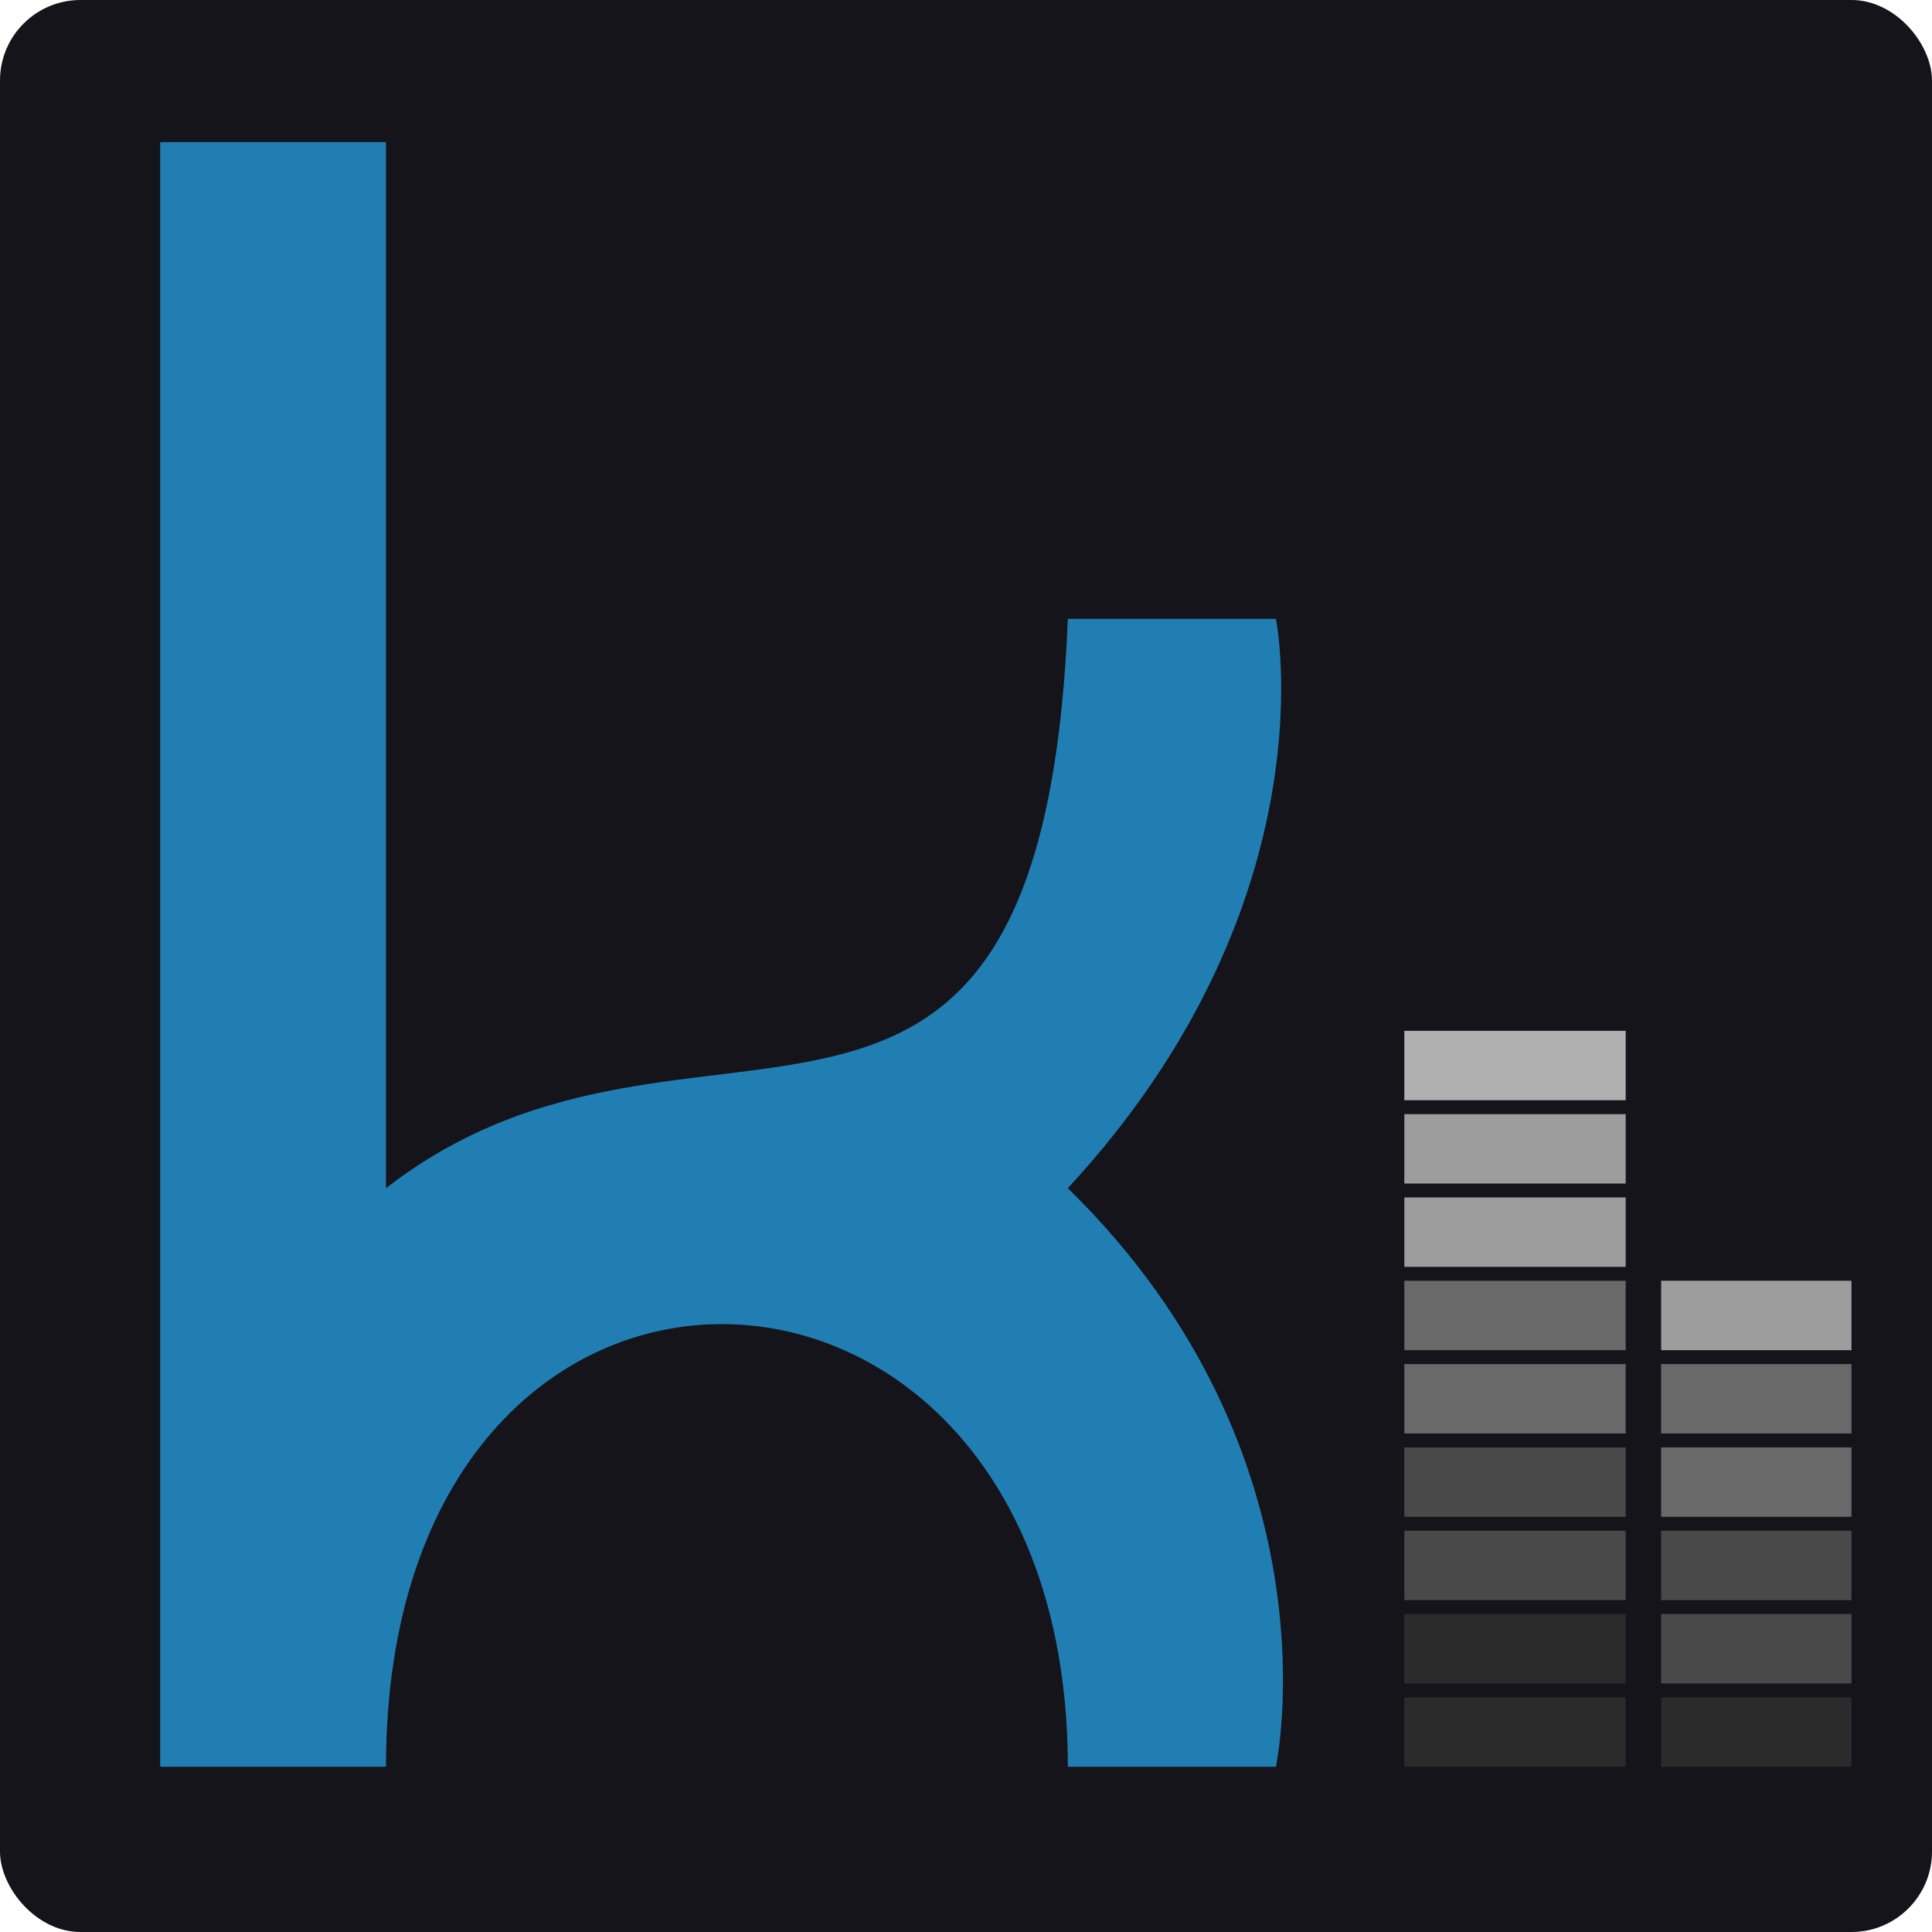
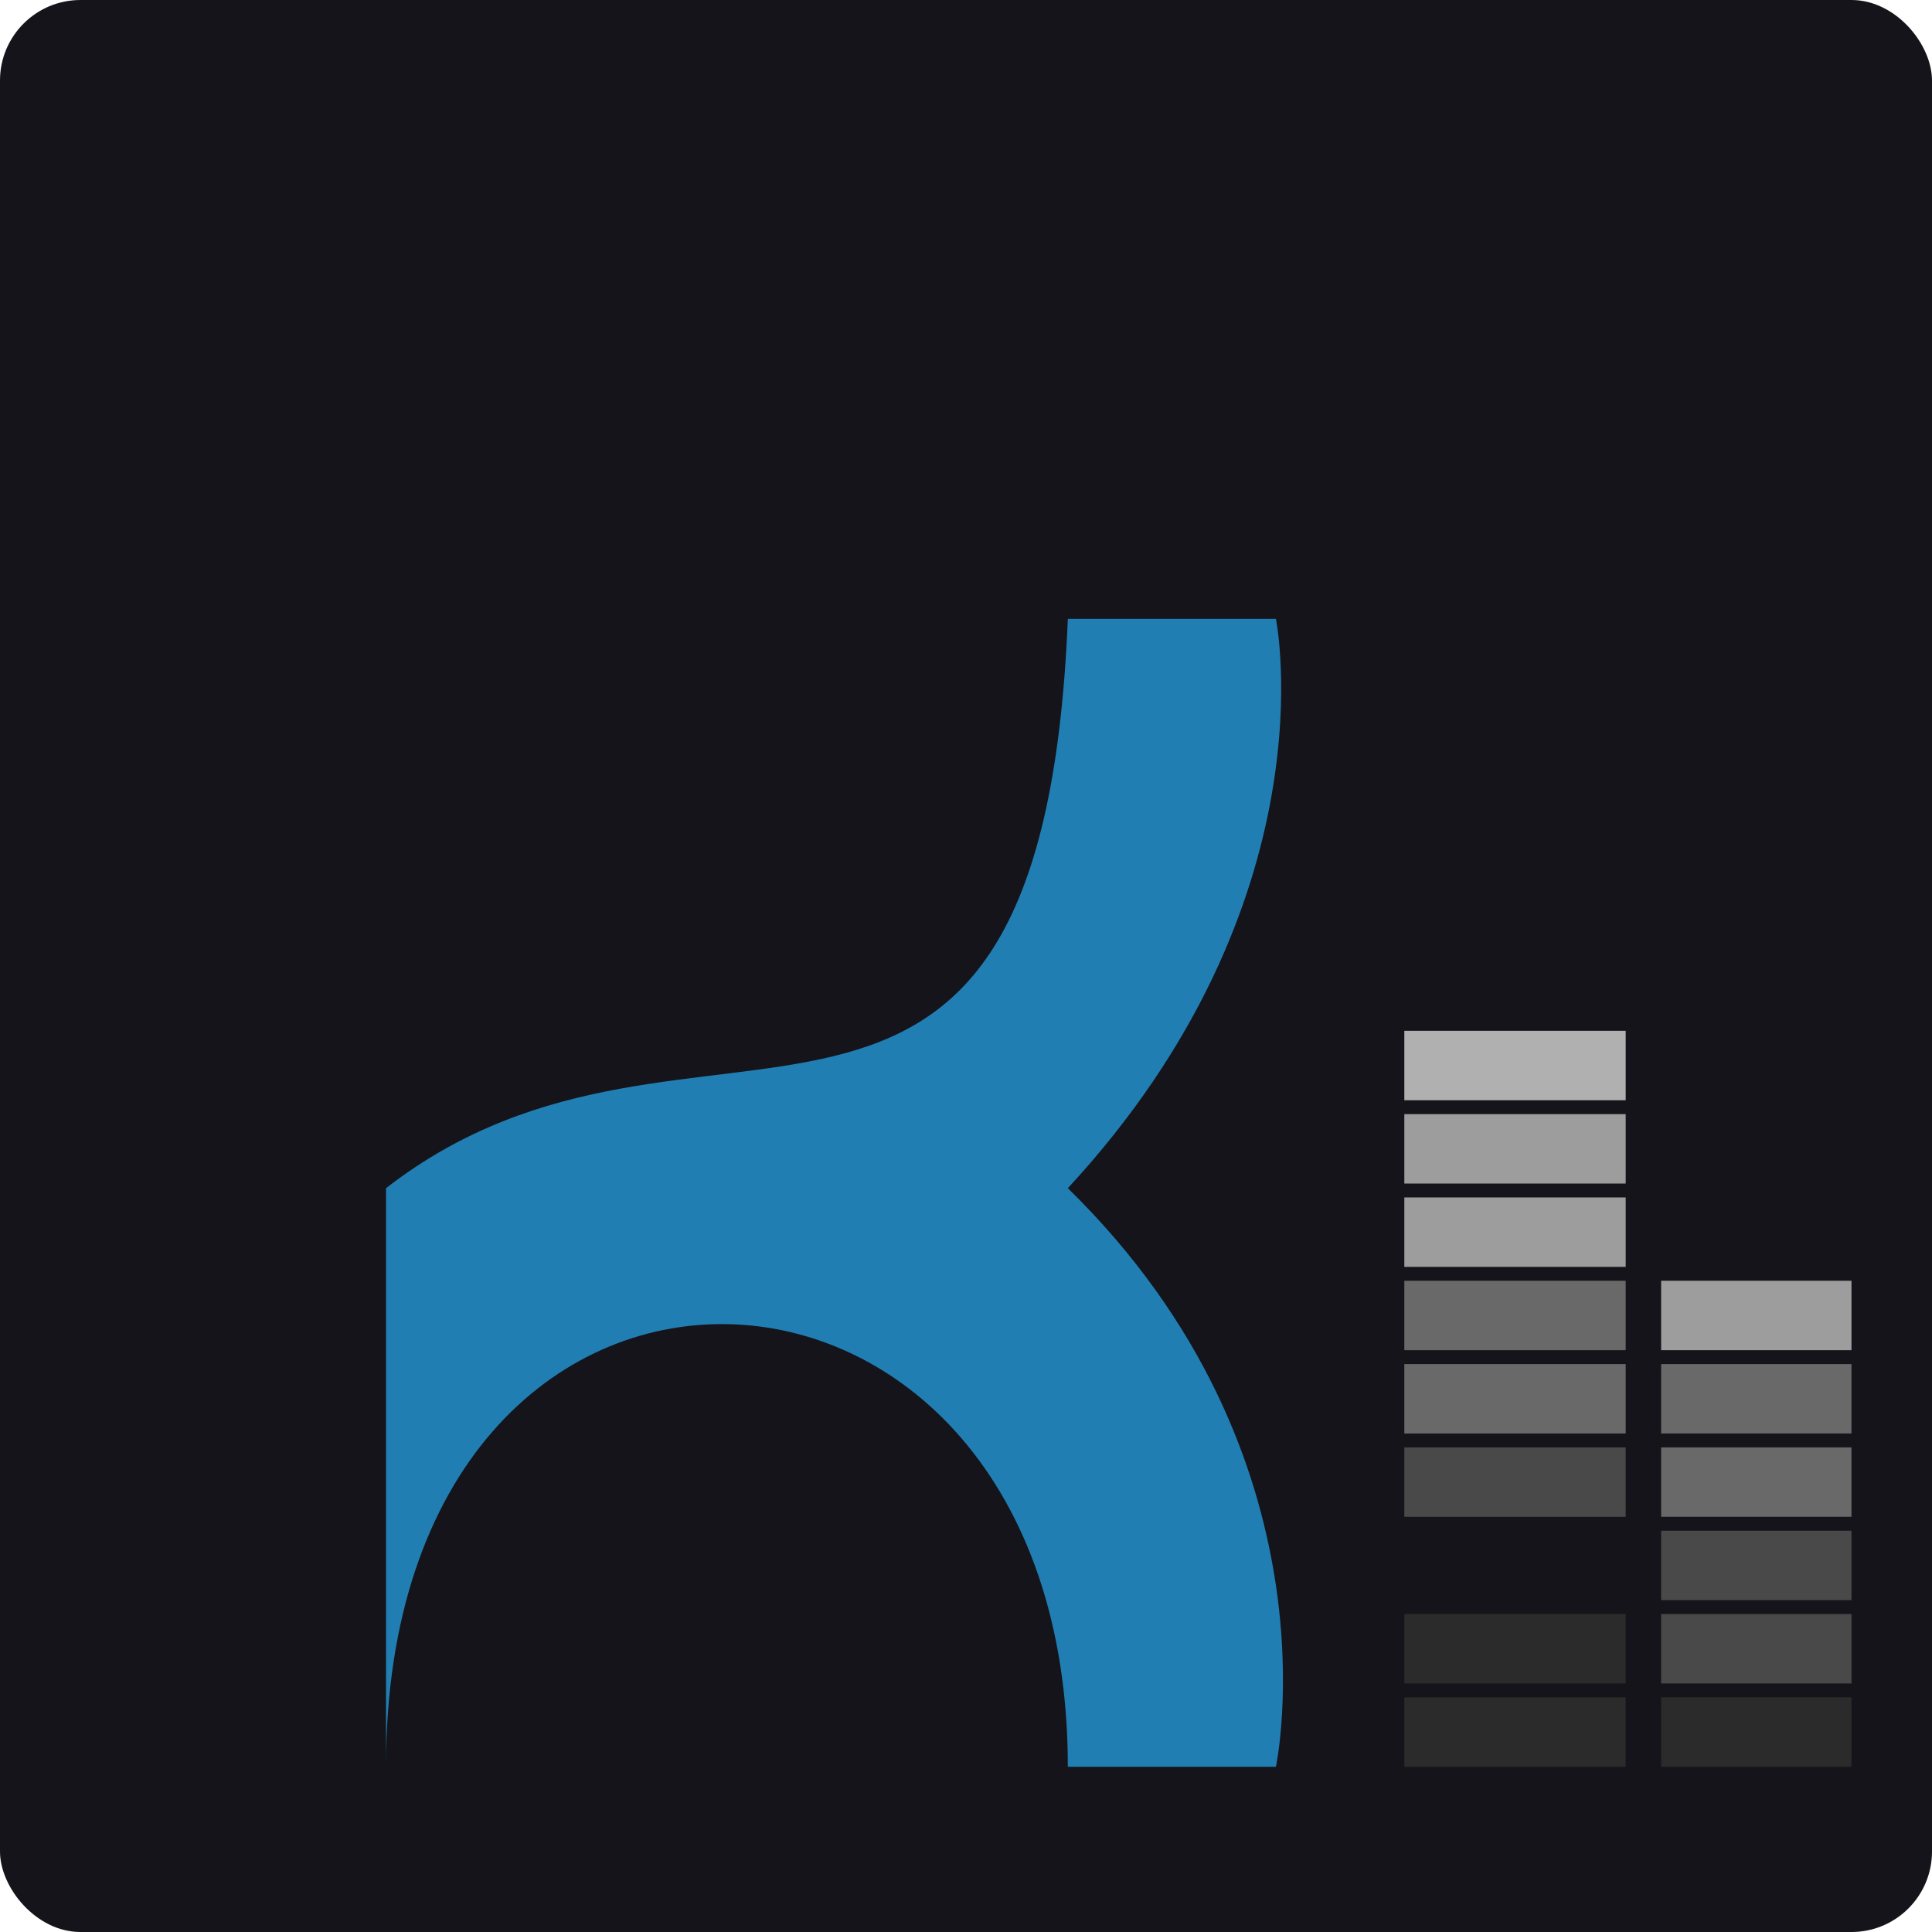
<svg xmlns="http://www.w3.org/2000/svg" width="48" height="48" viewBox="0 0 48 48" fill="none">
  <g clip-path="url(#clip0_2637_2564)">
    <rect width="48" height="48" rx="2" fill="#14141A" />
    <g clip-path="url(#clip1_2637_2564)">
-       <path d="M3.98 43.895V3.53H9.59V29.52C17.29 23.54 25.87 31.475 26.53 15.375H31.7C31.7 15.375 33.13 22.39 26.53 29.52C33.35 36.19 31.7 43.895 31.7 43.895H26.53C26.53 29.52 9.59 28.945 9.59 43.895H3.98Z" fill="#207EB3" />
+       <path d="M3.98 43.895H9.59V29.52C17.29 23.54 25.87 31.475 26.53 15.375H31.7C31.7 15.375 33.13 22.39 26.53 29.52C33.35 36.19 31.7 43.895 31.7 43.895H26.53C26.53 29.52 9.59 28.945 9.59 43.895H3.98Z" fill="#207EB3" />
      <rect x="41.27" y="31.82" width="5.5" height="1.725" fill="#9D9D9D" />
      <rect x="41.27" y="33.89" width="5.5" height="1.725" fill="#696969" />
      <rect x="41.27" y="35.96" width="5.5" height="1.725" fill="#696969" />
      <rect x="41.27" y="38.03" width="5.5" height="1.725" fill="#494949" />
      <rect x="41.27" y="40.1" width="5.5" height="1.725" fill="#494949" />
      <rect x="41.27" y="42.17" width="5.5" height="1.725" fill="#2B2B2B" />
      <rect x="34.89" y="25.61" width="5.5" height="1.725" fill="#B0B0B0" />
      <rect x="34.89" y="27.68" width="5.5" height="1.725" fill="#9D9D9D" />
      <rect x="34.89" y="29.75" width="5.5" height="1.725" fill="#9D9D9D" />
      <rect x="34.89" y="31.82" width="5.5" height="1.725" fill="#696969" />
      <rect x="34.89" y="33.89" width="5.5" height="1.725" fill="#696969" />
      <rect x="34.89" y="35.96" width="5.5" height="1.725" fill="#494949" />
-       <rect x="34.89" y="38.03" width="5.5" height="1.725" fill="#494949" />
      <rect x="34.89" y="40.1" width="5.5" height="1.725" fill="#2B2B2B" />
      <rect x="34.89" y="42.17" width="5.5" height="1.725" fill="#2B2B2B" />
    </g>
  </g>
  <defs>
    <clipPath id="clip0_2637_2564">
      <rect width="48" height="48" fill="white" />
    </clipPath>
    <clipPath id="clip1_2637_2564">
      <rect width="44" height="46" fill="white" transform="translate(2 1)" />
    </clipPath>
  </defs>
</svg>